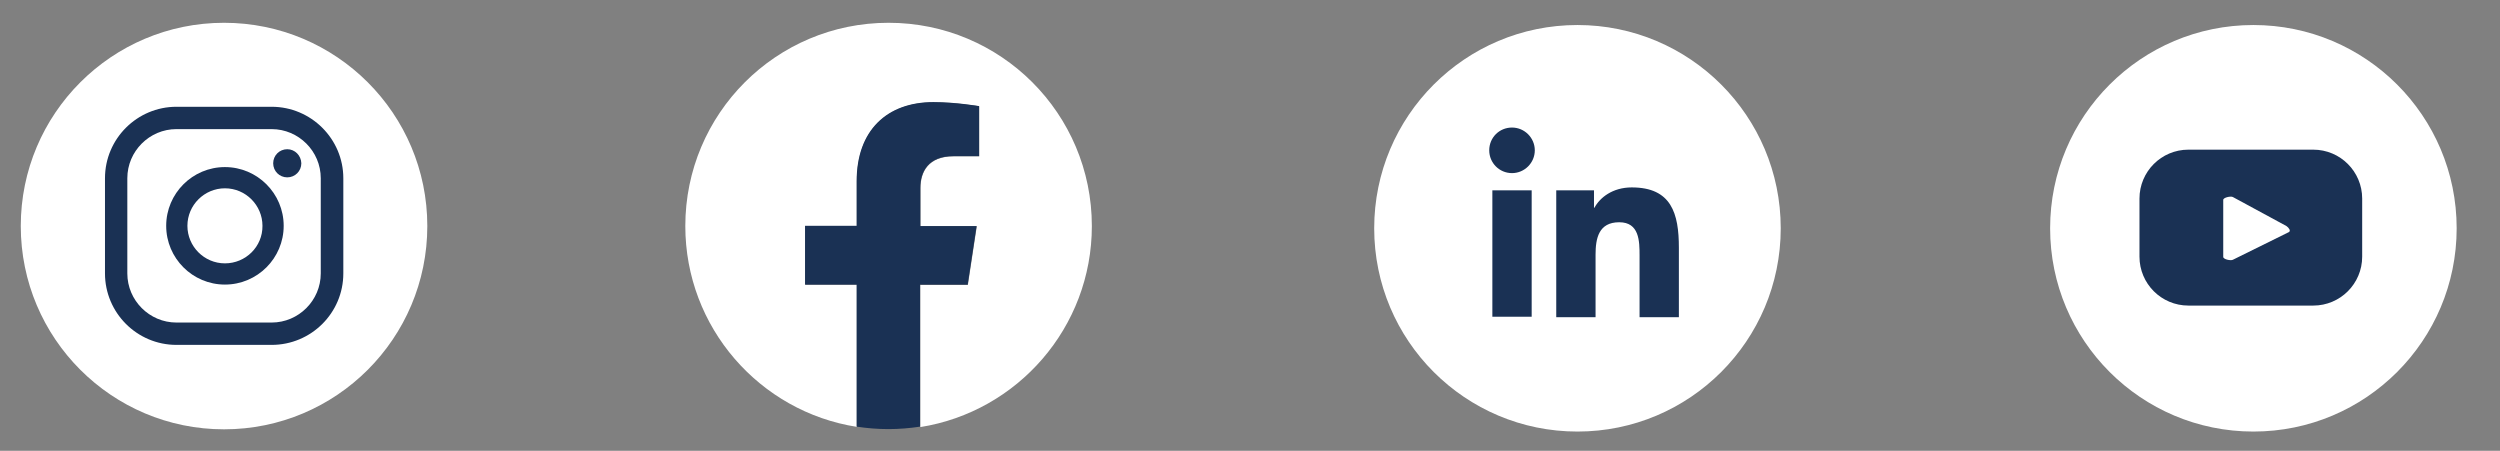
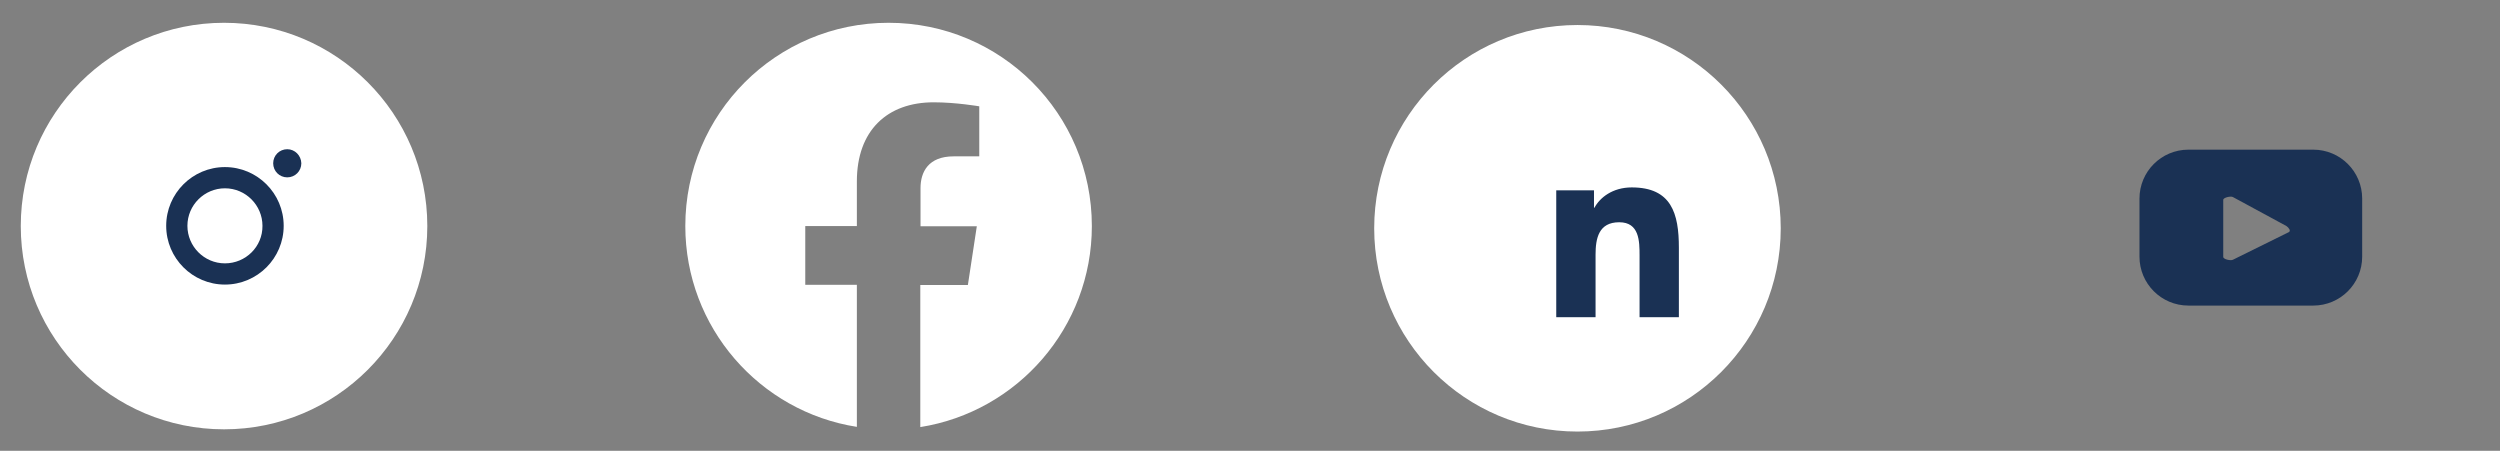
<svg xmlns="http://www.w3.org/2000/svg" version="1.1" id="Camada_1" x="0px" y="0px" viewBox="0 0 111.92 20.18" style="enable-background:new 0 0 111.92 20.18;" xml:space="preserve">
  <rect x="0" y="0" width="111.92" height="20.18" fill="#808080" stroke="none" />
  <style type="text/css">
	.st0{fill:#FFFFFF;}
	.st1{fill:#1A3154;}
</style>
  <g>
    <circle class="st0" cx="70.62" cy="10.22" r="9.1" />
-     <path class="st1" d="M66.81,8.52h1.76v5.66h-1.76V8.52z M67.69,5.71c0.56,0,1.02,0.46,1.02,1.02c0,0.56-0.46,1.02-1.02,1.02   c-0.57,0-1.02-0.46-1.02-1.02C66.67,6.16,67.12,5.71,67.69,5.71" />
    <path class="st1" d="M69.67,8.52h1.69V9.3h0.02c0.24-0.45,0.81-0.91,1.67-0.91c1.78,0,2.11,1.17,2.11,2.7v3.11H73.4v-2.75   c0-0.66-0.01-1.5-0.91-1.5c-0.92,0-1.06,0.72-1.06,1.45v2.8h-1.76V8.52z" />
  </g>
  <g>
    <g>
      <path class="st0" d="M48.88,10.12c0-5.03-4.07-9.1-9.1-9.1c-5.03,0-9.1,4.07-9.1,9.1c0,4.54,3.33,8.31,7.68,8.99v-6.36h-2.31    v-2.63h2.31v-2c0-2.28,1.36-3.54,3.44-3.54c1,0,2.04,0.18,2.04,0.18v2.24h-1.15c-1.13,0-1.48,0.7-1.48,1.42v1.71h2.52l-0.4,2.63    H41.2v6.36C45.55,18.43,48.88,14.66,48.88,10.12z" />
-       <path class="st1" d="M43.32,12.75l0.4-2.63H41.2V8.41c0-0.72,0.35-1.42,1.48-1.42h1.15V4.75c0,0-1.04-0.18-2.04-0.18    c-2.08,0-3.44,1.26-3.44,3.54v2h-2.31v2.63h2.31v6.36c0.46,0.07,0.94,0.11,1.42,0.11c0.48,0,0.96-0.04,1.42-0.11v-6.36H43.32z" />
    </g>
  </g>
  <g>
    <circle class="st0" cx="10.03" cy="10.12" r="9.1" />
    <g>
      <g>
        <path class="st1" d="M12.86,6.68c-0.35,0-0.63,0.28-0.63,0.63c0,0.35,0.28,0.63,0.63,0.63c0.35,0,0.63-0.28,0.63-0.63     C13.48,6.96,13.2,6.68,12.86,6.68z" />
        <path class="st1" d="M10.07,7.48c-1.45,0-2.63,1.18-2.63,2.63c0,1.45,1.18,2.63,2.63,2.63c1.45,0,2.63-1.18,2.63-2.63     C12.7,8.66,11.52,7.48,10.07,7.48z M10.07,11.79c-0.93,0-1.68-0.76-1.68-1.68c0-0.93,0.76-1.68,1.68-1.68     c0.93,0,1.68,0.76,1.68,1.68C11.76,11.04,11,11.79,10.07,11.79z" />
-         <path class="st1" d="M12.16,15.44H7.9c-1.77,0-3.2-1.44-3.2-3.2V7.98c0-1.77,1.44-3.2,3.2-3.2h4.26c1.77,0,3.21,1.44,3.21,3.2     v4.26C15.37,14.01,13.93,15.44,12.16,15.44z M7.9,5.78c-1.21,0-2.2,0.99-2.2,2.2v4.26c0,1.21,0.99,2.2,2.2,2.2h4.26     c1.21,0,2.2-0.99,2.2-2.2V7.98c0-1.21-0.99-2.2-2.2-2.2H7.9z" />
      </g>
    </g>
  </g>
  <g>
-     <circle class="st0" cx="100.88" cy="10.22" r="9.1" />
    <path class="st1" d="M105.75,8.89c0-1.21-0.98-2.19-2.19-2.19h-5.59c-1.21,0-2.19,0.98-2.19,2.19v2.6c0,1.21,0.98,2.19,2.19,2.19   h5.59c1.21,0,2.19-0.98,2.19-2.19V8.89z M102.47,10.39l-2.51,1.24c-0.1,0.05-0.43-0.02-0.43-0.13V8.95c0-0.11,0.34-0.18,0.43-0.13   l2.4,1.3C102.46,10.19,102.57,10.33,102.47,10.39z" />
  </g>
</svg>